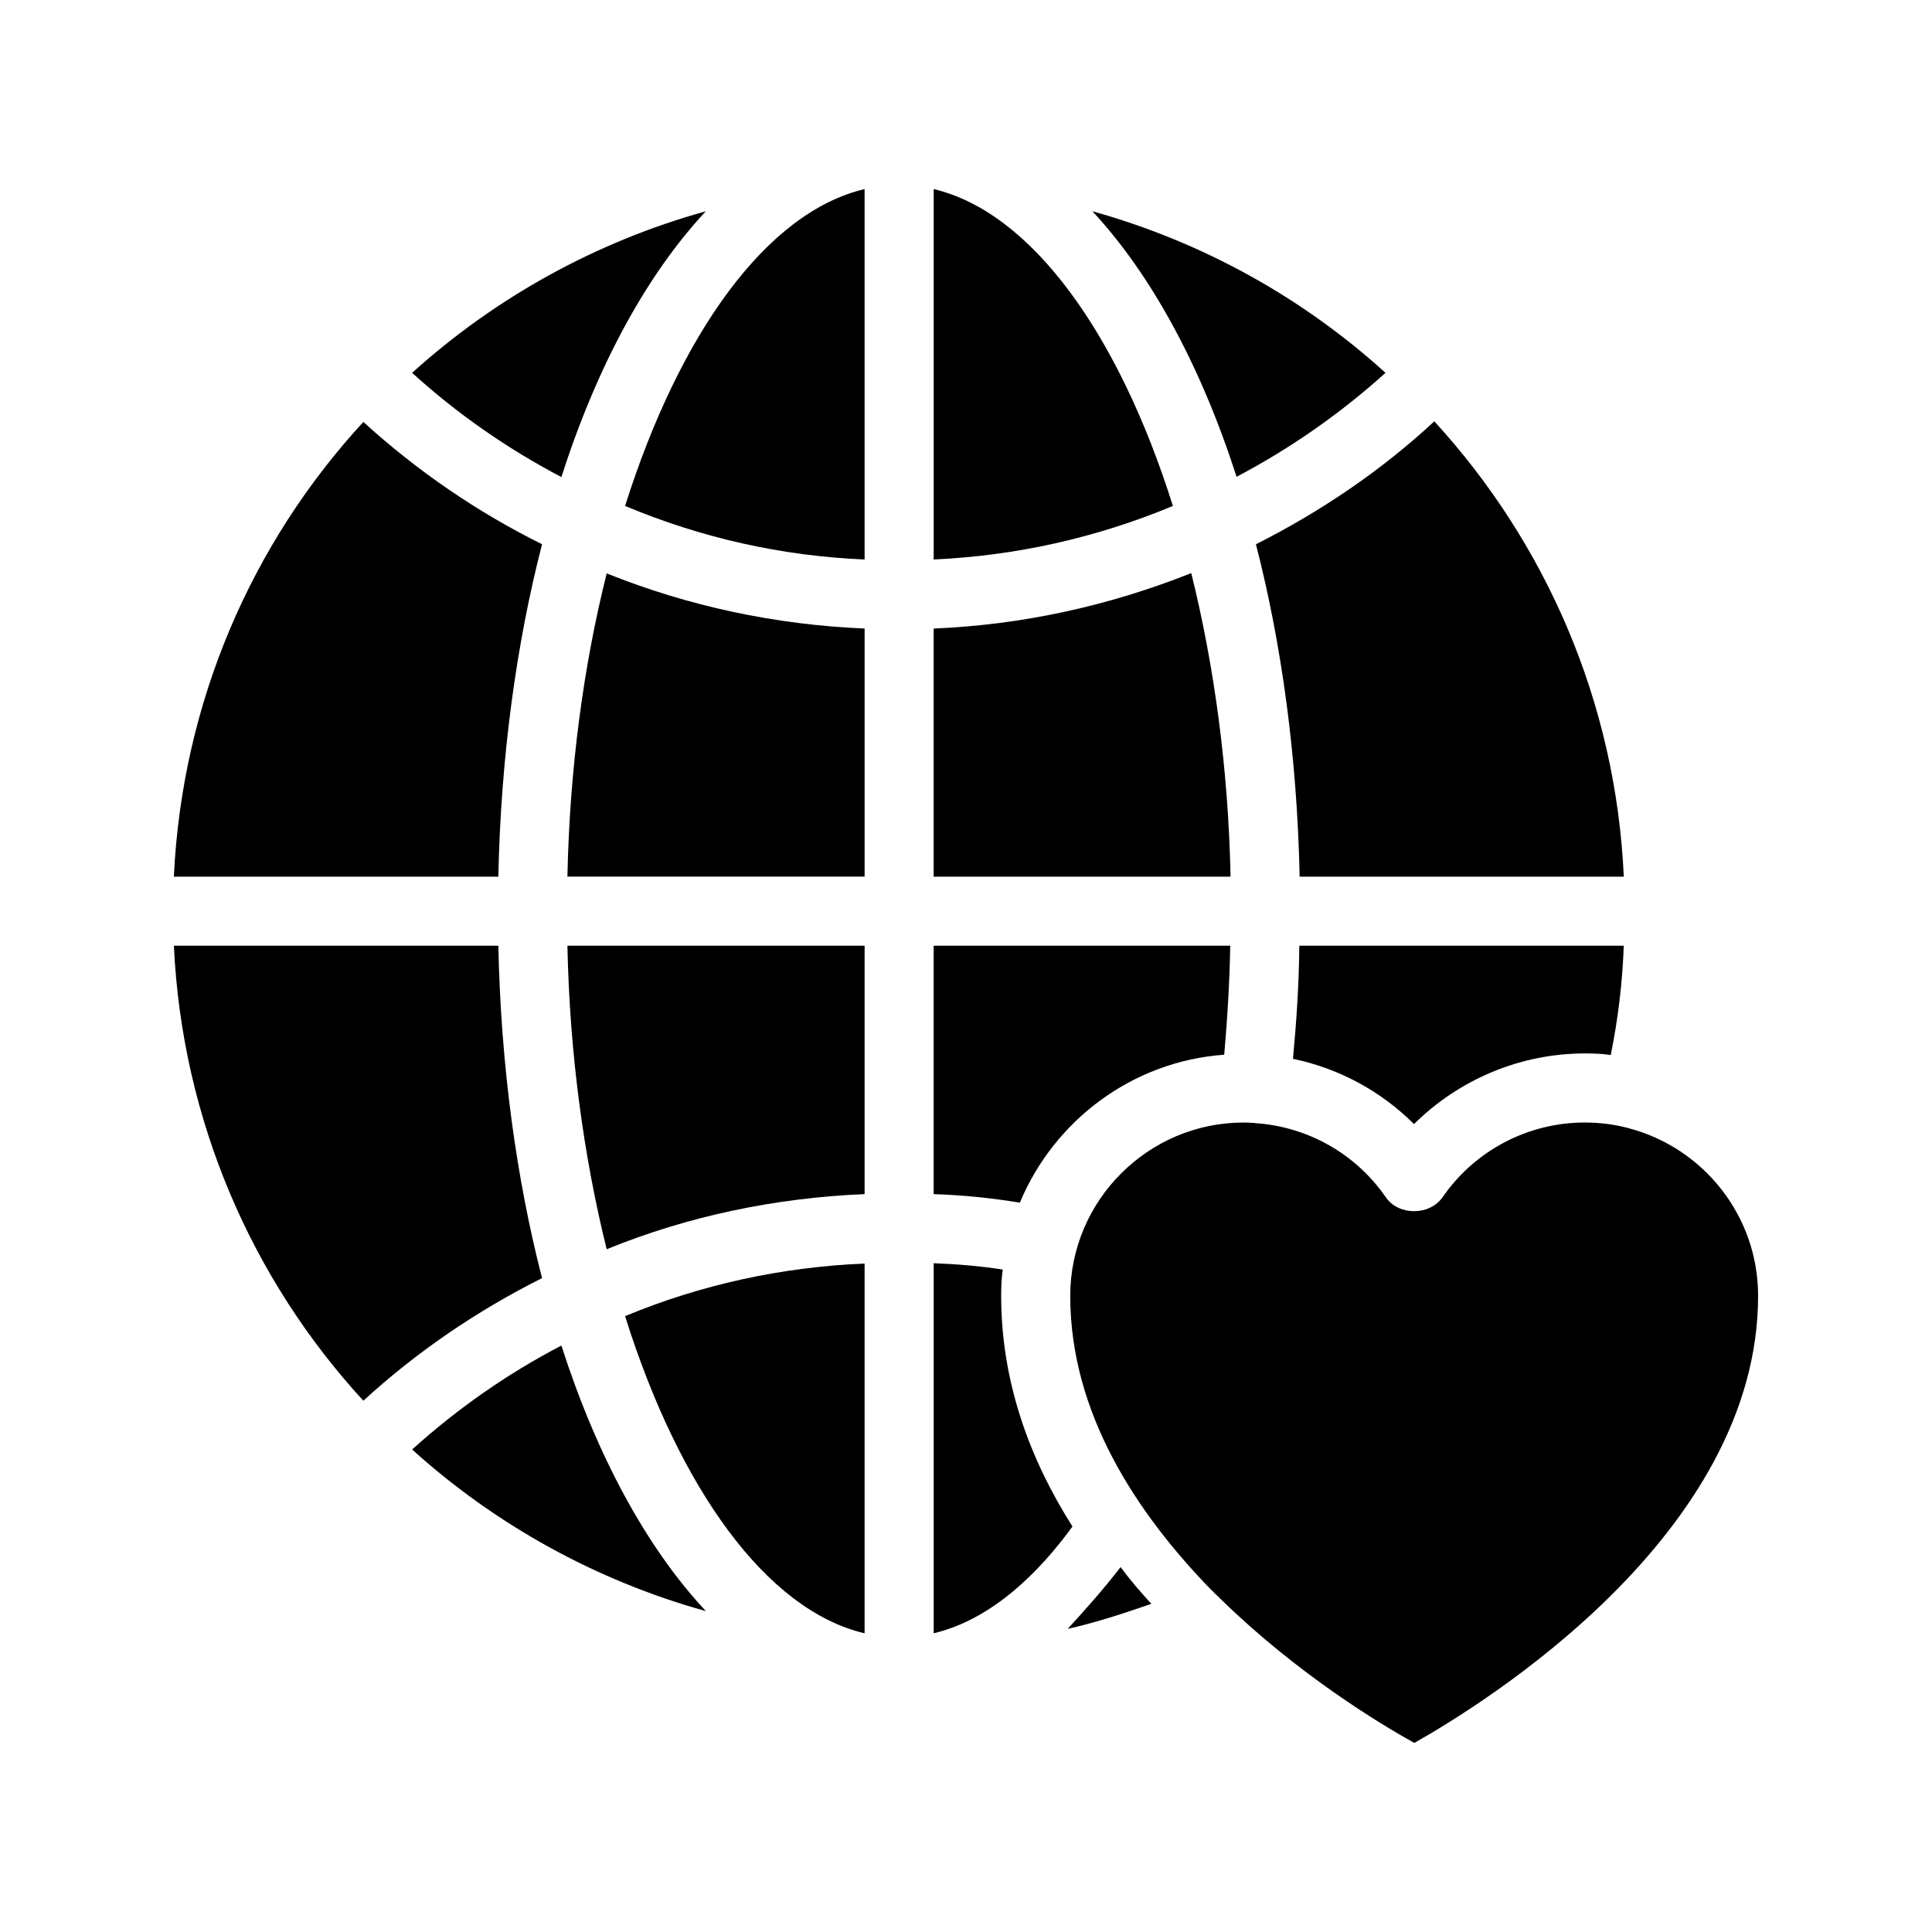
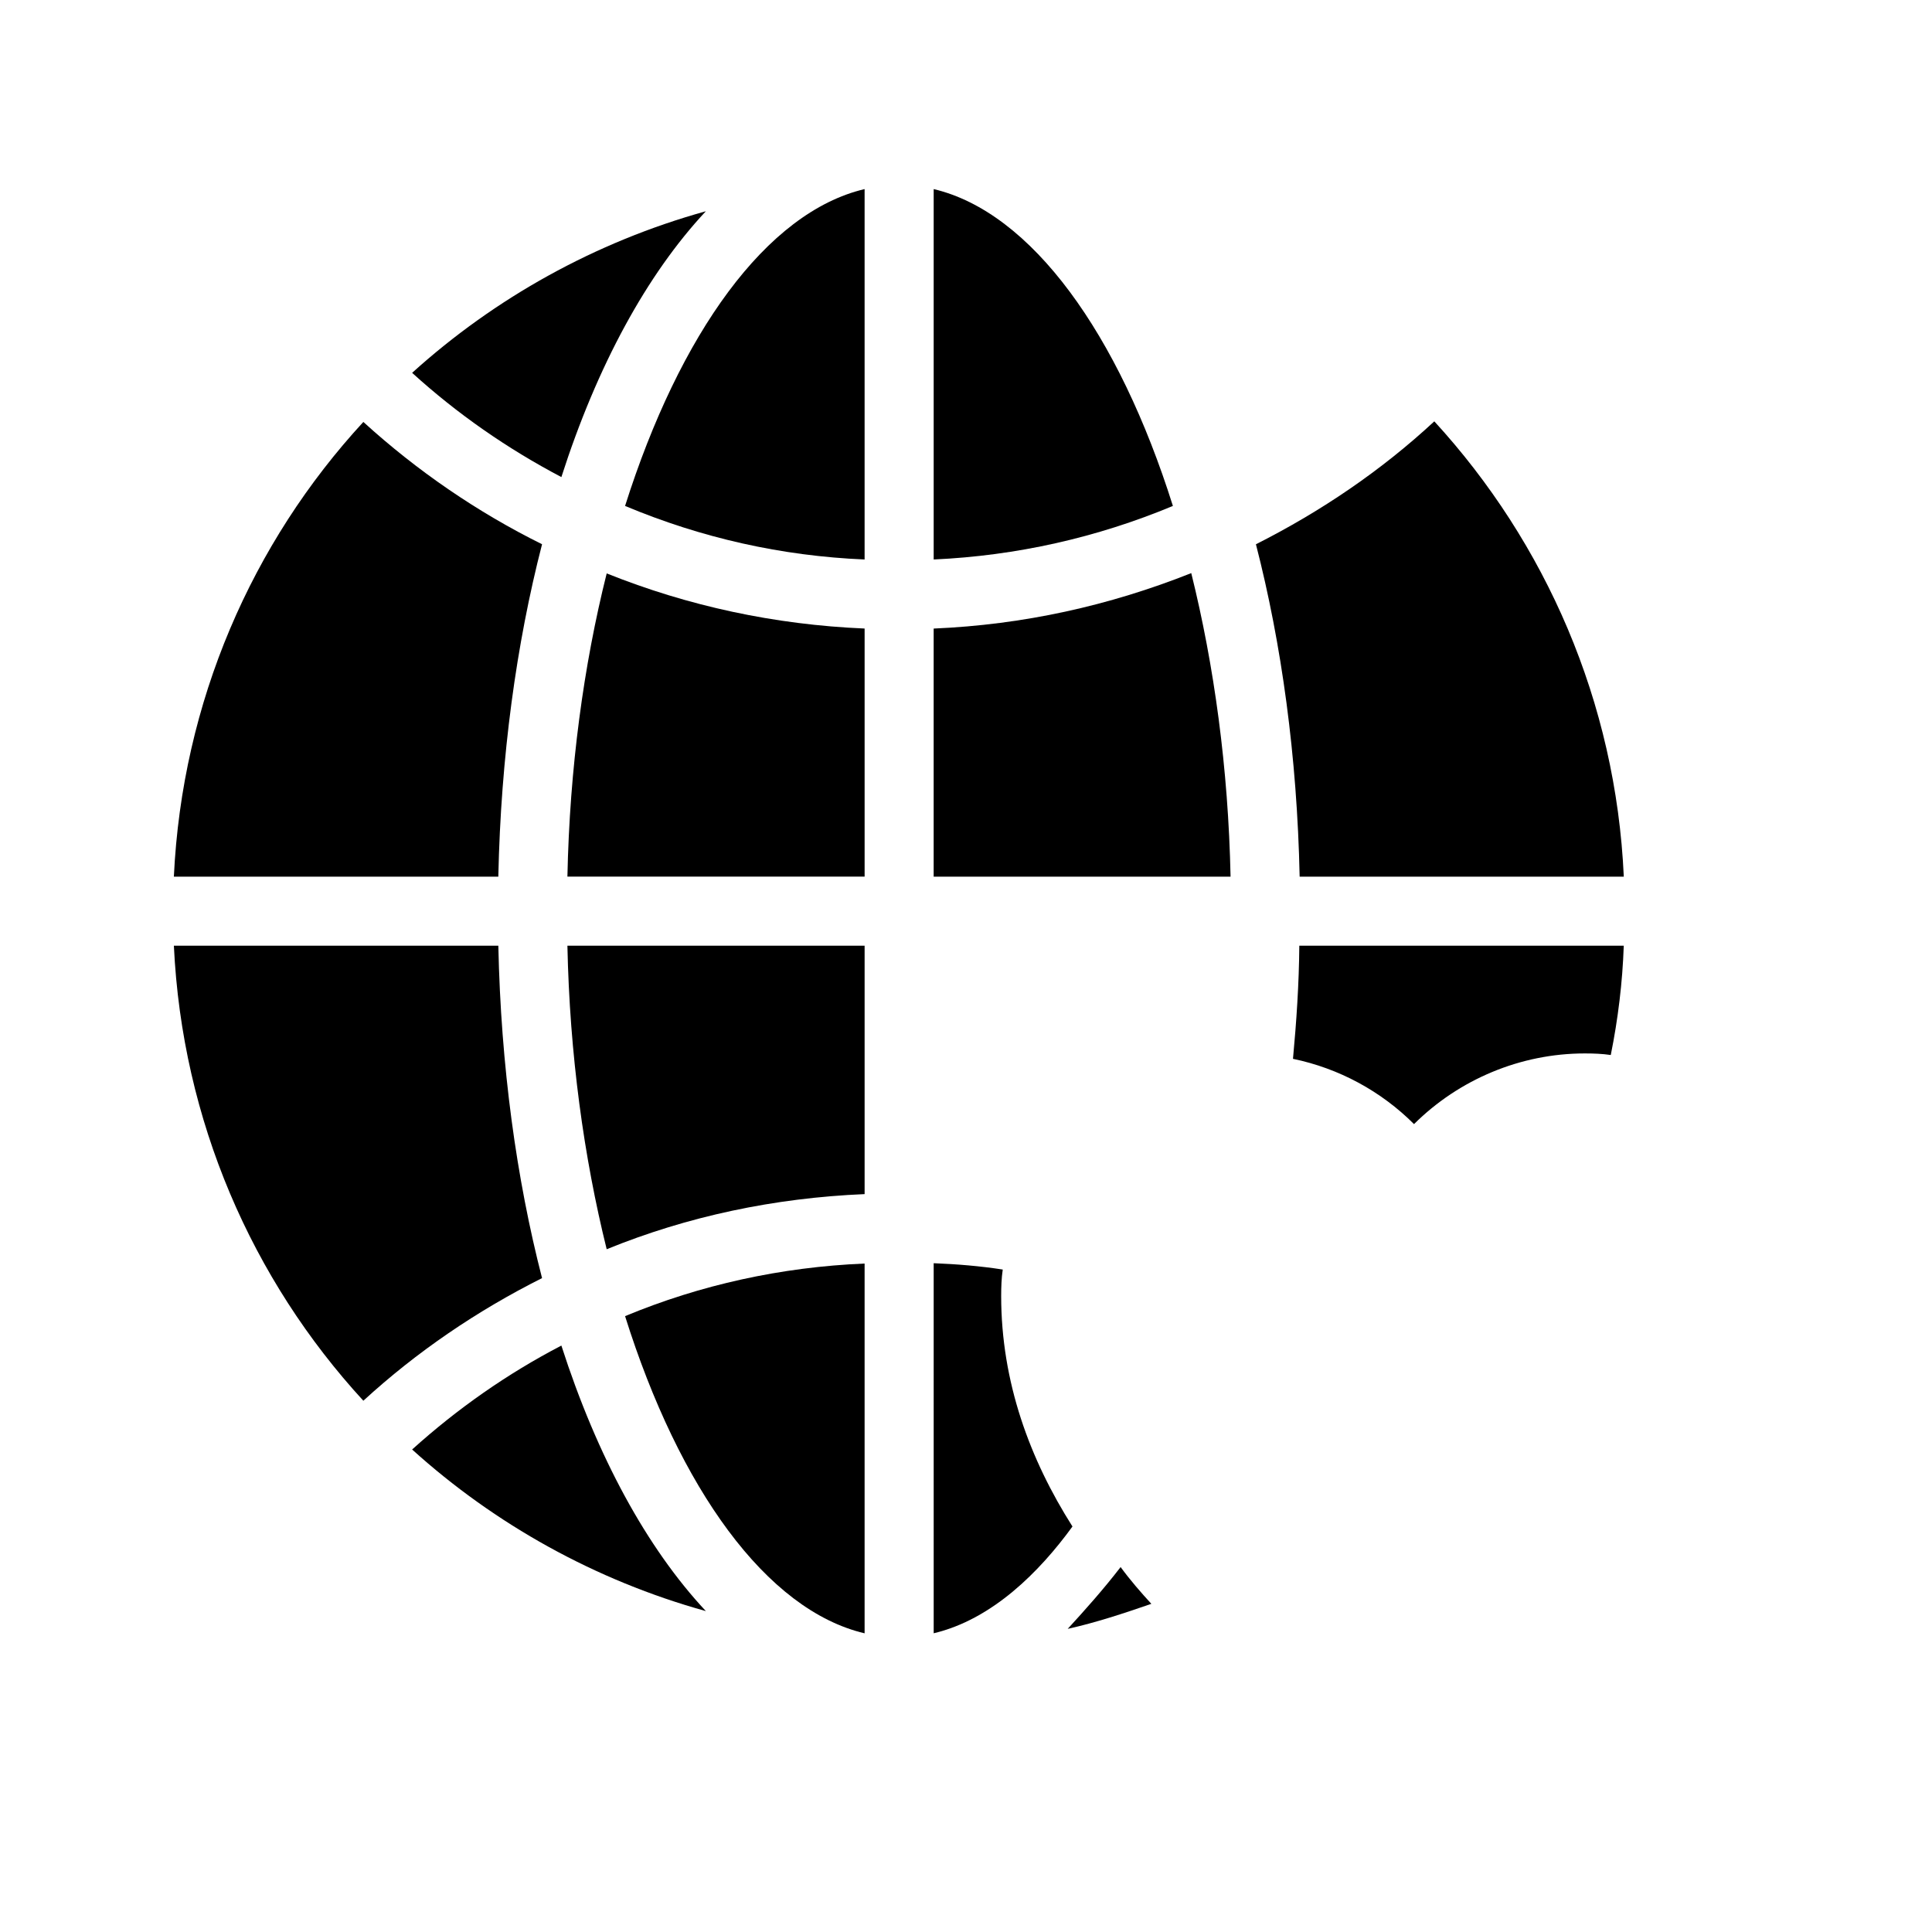
<svg xmlns="http://www.w3.org/2000/svg" fill="#000000" width="800px" height="800px" version="1.1" viewBox="144 144 512 512">
  <g>
    <path d="m449.12 569.03c-7.305 2.519-14.609 4.953-22.168 6.633 4.703-5.121 9.488-10.496 14.023-16.375 2.516 3.445 5.371 6.719 8.145 9.742z" />
    <path d="m287.65 482.71c-17.215 8.648-33.168 19.48-47.359 32.496-29.473-32.074-48.027-74.227-50.211-120.58h85.984c0.672 31.824 4.785 61.715 11.586 88.082z" />
    <path d="m276.06 376.32h-85.984c2.184-46.352 20.738-88.504 50.215-120.5 14.191 12.93 30.23 23.93 47.359 32.41-6.805 26.367-10.918 56.262-11.59 88.086z" />
    <path d="m292.77 500.59c9.488 29.473 22.672 53.656 38.289 70.367-29.305-8.145-55.922-23.008-77.84-42.824 12.012-10.836 25.195-20.07 39.551-27.543z" />
    <path d="m292.77 270.43c-14.359-7.559-27.543-16.711-39.551-27.625 21.914-19.816 48.535-34.68 77.84-42.824-15.617 16.711-28.801 40.895-38.289 70.449z" />
    <path d="m454.83 278.08c-20.152 8.398-41.395 13.184-63.395 14.191v-98.16c25.945 6.129 49.039 38.371 63.395 83.969z" />
    <path d="m409.32 487.41c0 22.922 7.641 43.41 18.895 61.129-8.734 12.008-21.242 24.602-36.777 28.297l-0.004-98.074c6.215 0.25 12.344 0.754 18.305 1.68-0.336 2.266-0.418 4.617-0.418 6.969z" />
    <path d="m304.78 295.96c21.578 8.648 44.504 13.602 68.352 14.609v65.746h-78.762c0.586-28.629 4.281-55.918 10.41-80.355z" />
    <path d="m309.65 492.79c19.984-8.312 41.395-13.016 63.48-13.938v97.992c-26.031-6.133-49.121-38.379-63.48-84.055z" />
-     <path d="m391.43 394.62h78.594c-0.168 9.742-0.754 19.312-1.594 28.887-24.434 1.762-45.09 17.465-54.16 39.215-7.559-1.258-15.199-2.016-22.84-2.266z" />
    <path d="m470.11 376.32h-78.68v-65.746c23.762-1.008 46.52-6.047 68.266-14.695 6.047 24.352 9.824 51.723 10.414 80.441z" />
    <path d="m373.13 194.11v98.16c-22-0.922-43.242-5.711-63.48-14.191 14.441-45.598 37.449-77.84 63.48-83.969z" />
    <path d="m294.37 394.62h78.762v65.832c-23.93 1.008-46.938 5.879-68.352 14.609-6.043-24.352-9.824-51.727-10.41-80.441z" />
    <path d="m488.42 376.32c-0.672-31.824-4.785-61.715-11.586-88.082 17.297-8.734 33.25-19.566 47.273-32.578 29.473 32.16 48.113 74.312 50.215 120.66z" />
-     <path d="m511.17 242.81c-11.922 10.746-25.105 19.984-39.465 27.543-9.488-29.473-22.672-53.656-38.207-70.367 29.223 8.148 55.758 22.926 77.672 42.824z" />
    <path d="m488.33 394.62h85.984c-0.336 9.742-1.512 19.398-3.441 28.969-2.266-0.336-4.535-0.418-6.887-0.418-17.047 0-33.336 6.887-45.258 18.727-8.734-8.734-19.902-14.777-32.074-17.297 0.922-9.914 1.594-19.82 1.676-29.98z" />
-     <path d="m575.66 442.99c-3.777-1.008-7.641-1.512-11.672-1.512-15.031 0-29.137 7.391-37.703 19.816-3.441 4.871-11.586 4.953-15.031 0-7.977-11.586-20.738-18.727-34.594-19.648-0.25-0.082-0.672-0.082-1.008-0.082-0.672-0.082-1.344-0.082-2.098-0.082-25.273 0-45.93 20.656-45.93 45.93 0 30.984 17.465 57.434 37.281 77.84 0.25 0.168 0.672 0.586 0.922 0.922 0.672 0.586 1.258 1.176 1.93 1.848 20.152 19.648 42.066 32.914 51.051 37.871 18.141-10.25 91.109-55.09 91.109-118.48 0-21.246-14.523-39.215-34.258-44.418z" />
  </g>
</svg>